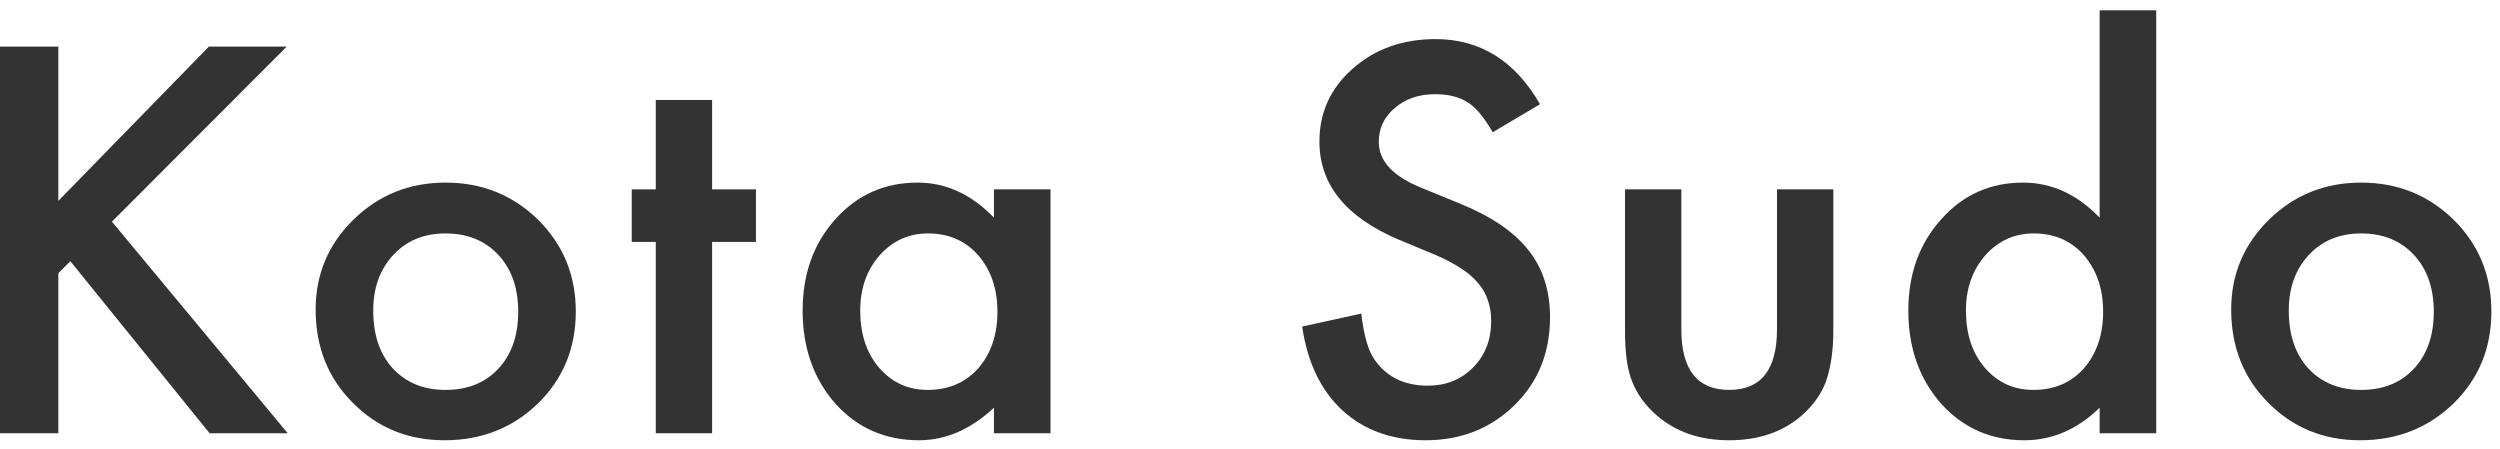
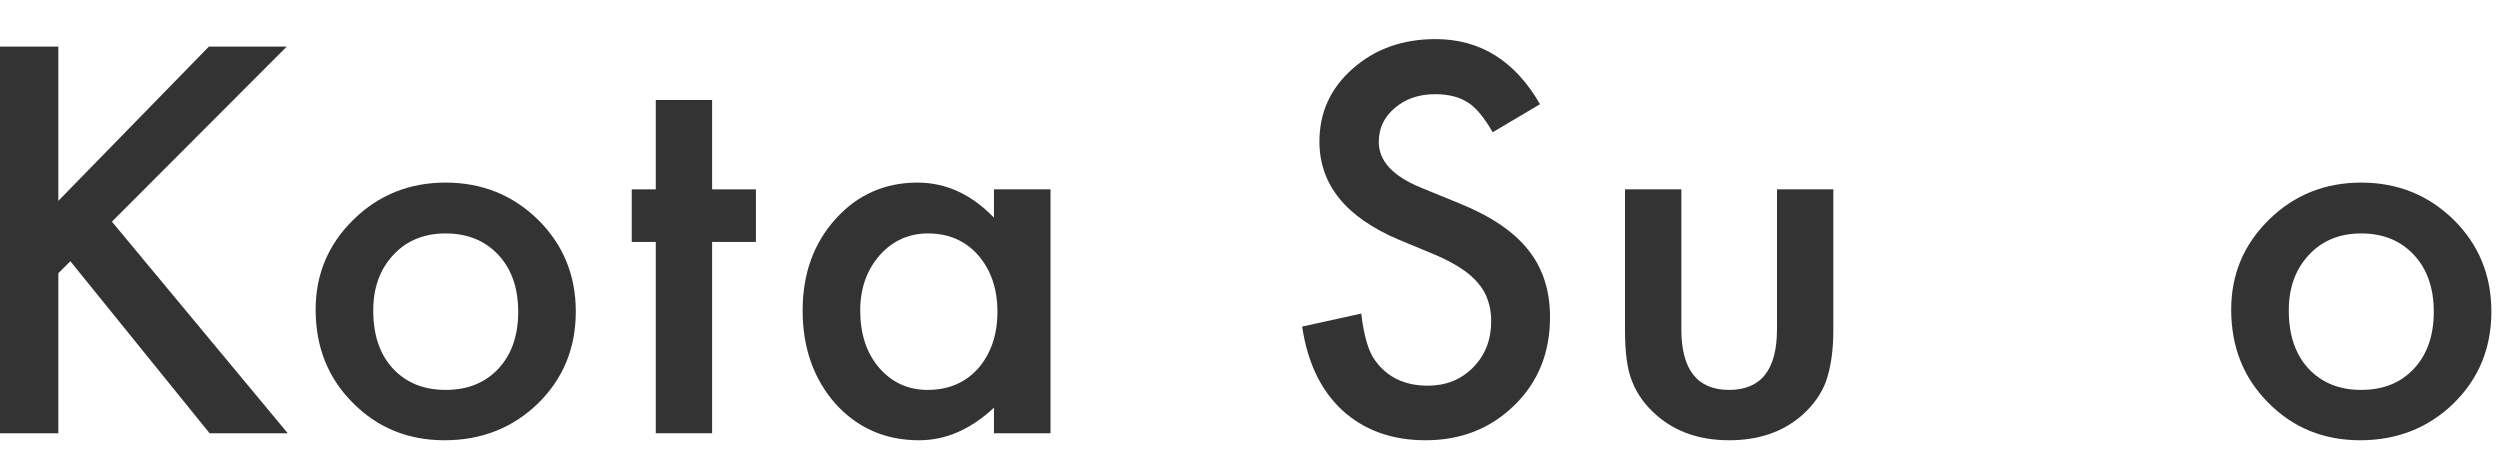
<svg xmlns="http://www.w3.org/2000/svg" width="78" height="14" viewBox="0 0 78 14" fill="none">
  <path d="M69.613 9.658C69.613 8.559 70.007 7.624 70.793 6.853C71.579 6.082 72.538 5.697 73.668 5.697C74.803 5.697 75.767 6.085 76.559 6.861C77.34 7.637 77.731 8.59 77.731 9.72C77.731 10.861 77.337 11.817 76.551 12.587C75.759 13.353 74.788 13.736 73.637 13.736C72.496 13.736 71.54 13.345 70.769 12.564C69.999 11.793 69.613 10.824 69.613 9.658ZM71.41 9.689C71.41 10.449 71.613 11.051 72.019 11.494C72.436 11.942 72.986 12.165 73.668 12.165C74.356 12.165 74.905 11.944 75.316 11.502C75.728 11.059 75.934 10.468 75.934 9.728C75.934 8.988 75.728 8.397 75.316 7.955C74.9 7.507 74.35 7.283 73.668 7.283C72.996 7.283 72.452 7.507 72.035 7.955C71.618 8.403 71.41 8.981 71.41 9.689Z" fill="#333333" />
-   <path d="M65.509 0.322H67.274V13.517H65.509V12.72C64.816 13.397 64.032 13.736 63.157 13.736C62.116 13.736 61.251 13.356 60.563 12.595C59.881 11.819 59.54 10.85 59.54 9.689C59.54 8.554 59.881 7.606 60.563 6.845C61.241 6.08 62.092 5.697 63.118 5.697C64.009 5.697 64.806 6.061 65.509 6.791V0.322ZM61.337 9.689C61.337 10.418 61.532 11.012 61.923 11.47C62.324 11.934 62.829 12.165 63.438 12.165C64.09 12.165 64.616 11.942 65.017 11.494C65.418 11.03 65.618 10.442 65.618 9.728C65.618 9.014 65.418 8.426 65.017 7.962C64.616 7.509 64.095 7.283 63.454 7.283C62.85 7.283 62.345 7.512 61.938 7.97C61.537 8.434 61.337 9.007 61.337 9.689Z" fill="#333333" />
  <path d="M52.458 5.908V10.275C52.458 11.535 52.955 12.165 53.95 12.165C54.945 12.165 55.442 11.535 55.442 10.275V5.908H57.2V10.314C57.2 10.923 57.125 11.449 56.974 11.892C56.828 12.288 56.575 12.645 56.216 12.962C55.622 13.478 54.867 13.736 53.95 13.736C53.039 13.736 52.286 13.478 51.692 12.962C51.328 12.645 51.07 12.288 50.919 11.892C50.773 11.538 50.7 11.012 50.7 10.314V5.908H52.458Z" fill="#333333" />
  <path d="M48.049 3.251L46.572 4.126C46.296 3.647 46.033 3.335 45.783 3.189C45.523 3.022 45.187 2.939 44.775 2.939C44.27 2.939 43.851 3.082 43.518 3.369C43.184 3.65 43.018 4.004 43.018 4.431C43.018 5.02 43.455 5.494 44.33 5.853L45.533 6.345C46.512 6.741 47.228 7.225 47.682 7.798C48.135 8.366 48.361 9.064 48.361 9.892C48.361 11.002 47.992 11.918 47.252 12.642C46.507 13.371 45.583 13.736 44.478 13.736C43.432 13.736 42.567 13.426 41.885 12.806C41.213 12.186 40.794 11.314 40.627 10.189L42.471 9.783C42.554 10.491 42.7 10.981 42.908 11.252C43.283 11.772 43.83 12.033 44.549 12.033C45.117 12.033 45.588 11.843 45.963 11.462C46.338 11.082 46.525 10.6 46.525 10.017C46.525 9.783 46.492 9.569 46.424 9.376C46.361 9.179 46.26 8.999 46.119 8.837C45.984 8.671 45.807 8.517 45.588 8.376C45.369 8.231 45.109 8.093 44.807 7.962L43.643 7.478C41.992 6.78 41.166 5.759 41.166 4.416C41.166 3.509 41.512 2.751 42.205 2.142C42.898 1.528 43.76 1.22 44.791 1.22C46.182 1.22 47.268 1.897 48.049 3.251Z" fill="#333333" />
  <path d="M31.011 5.908H32.776V13.517H31.011V12.72C30.287 13.397 29.508 13.736 28.675 13.736C27.623 13.736 26.753 13.356 26.065 12.595C25.383 11.819 25.042 10.85 25.042 9.689C25.042 8.548 25.383 7.598 26.065 6.837C26.748 6.077 27.602 5.697 28.628 5.697C29.513 5.697 30.308 6.061 31.011 6.791V5.908ZM26.839 9.689C26.839 10.418 27.034 11.012 27.425 11.47C27.826 11.934 28.331 12.165 28.94 12.165C29.591 12.165 30.117 11.942 30.519 11.494C30.92 11.03 31.12 10.442 31.12 9.728C31.12 9.014 30.92 8.426 30.519 7.962C30.117 7.509 29.597 7.283 28.956 7.283C28.352 7.283 27.847 7.512 27.44 7.97C27.039 8.434 26.839 9.007 26.839 9.689Z" fill="#333333" />
  <path d="M22.218 7.548V13.517H20.46V7.548H19.71V5.908H20.46V3.119H22.218V5.908H23.585V7.548H22.218Z" fill="#333333" />
  <path d="M9.848 9.658C9.848 8.559 10.241 7.624 11.027 6.853C11.814 6.082 12.772 5.697 13.902 5.697C15.038 5.697 16.001 6.085 16.793 6.861C17.574 7.637 17.965 8.59 17.965 9.72C17.965 10.861 17.572 11.817 16.785 12.587C15.993 13.353 15.022 13.736 13.871 13.736C12.73 13.736 11.775 13.345 11.004 12.564C10.233 11.793 9.848 10.824 9.848 9.658ZM11.645 9.689C11.645 10.449 11.848 11.051 12.254 11.494C12.671 11.942 13.22 12.165 13.902 12.165C14.59 12.165 15.139 11.944 15.551 11.502C15.962 11.059 16.168 10.468 16.168 9.728C16.168 8.988 15.962 8.397 15.551 7.955C15.134 7.507 14.585 7.283 13.902 7.283C13.23 7.283 12.686 7.507 12.27 7.955C11.853 8.403 11.645 8.981 11.645 9.689Z" fill="#333333" />
  <path d="M1.82 6.267L6.516 1.455H8.945L3.492 6.916L8.977 13.517H6.539L2.195 8.15L1.82 8.525V13.517H0V1.455H1.82V6.267Z" fill="#333333" />
</svg>